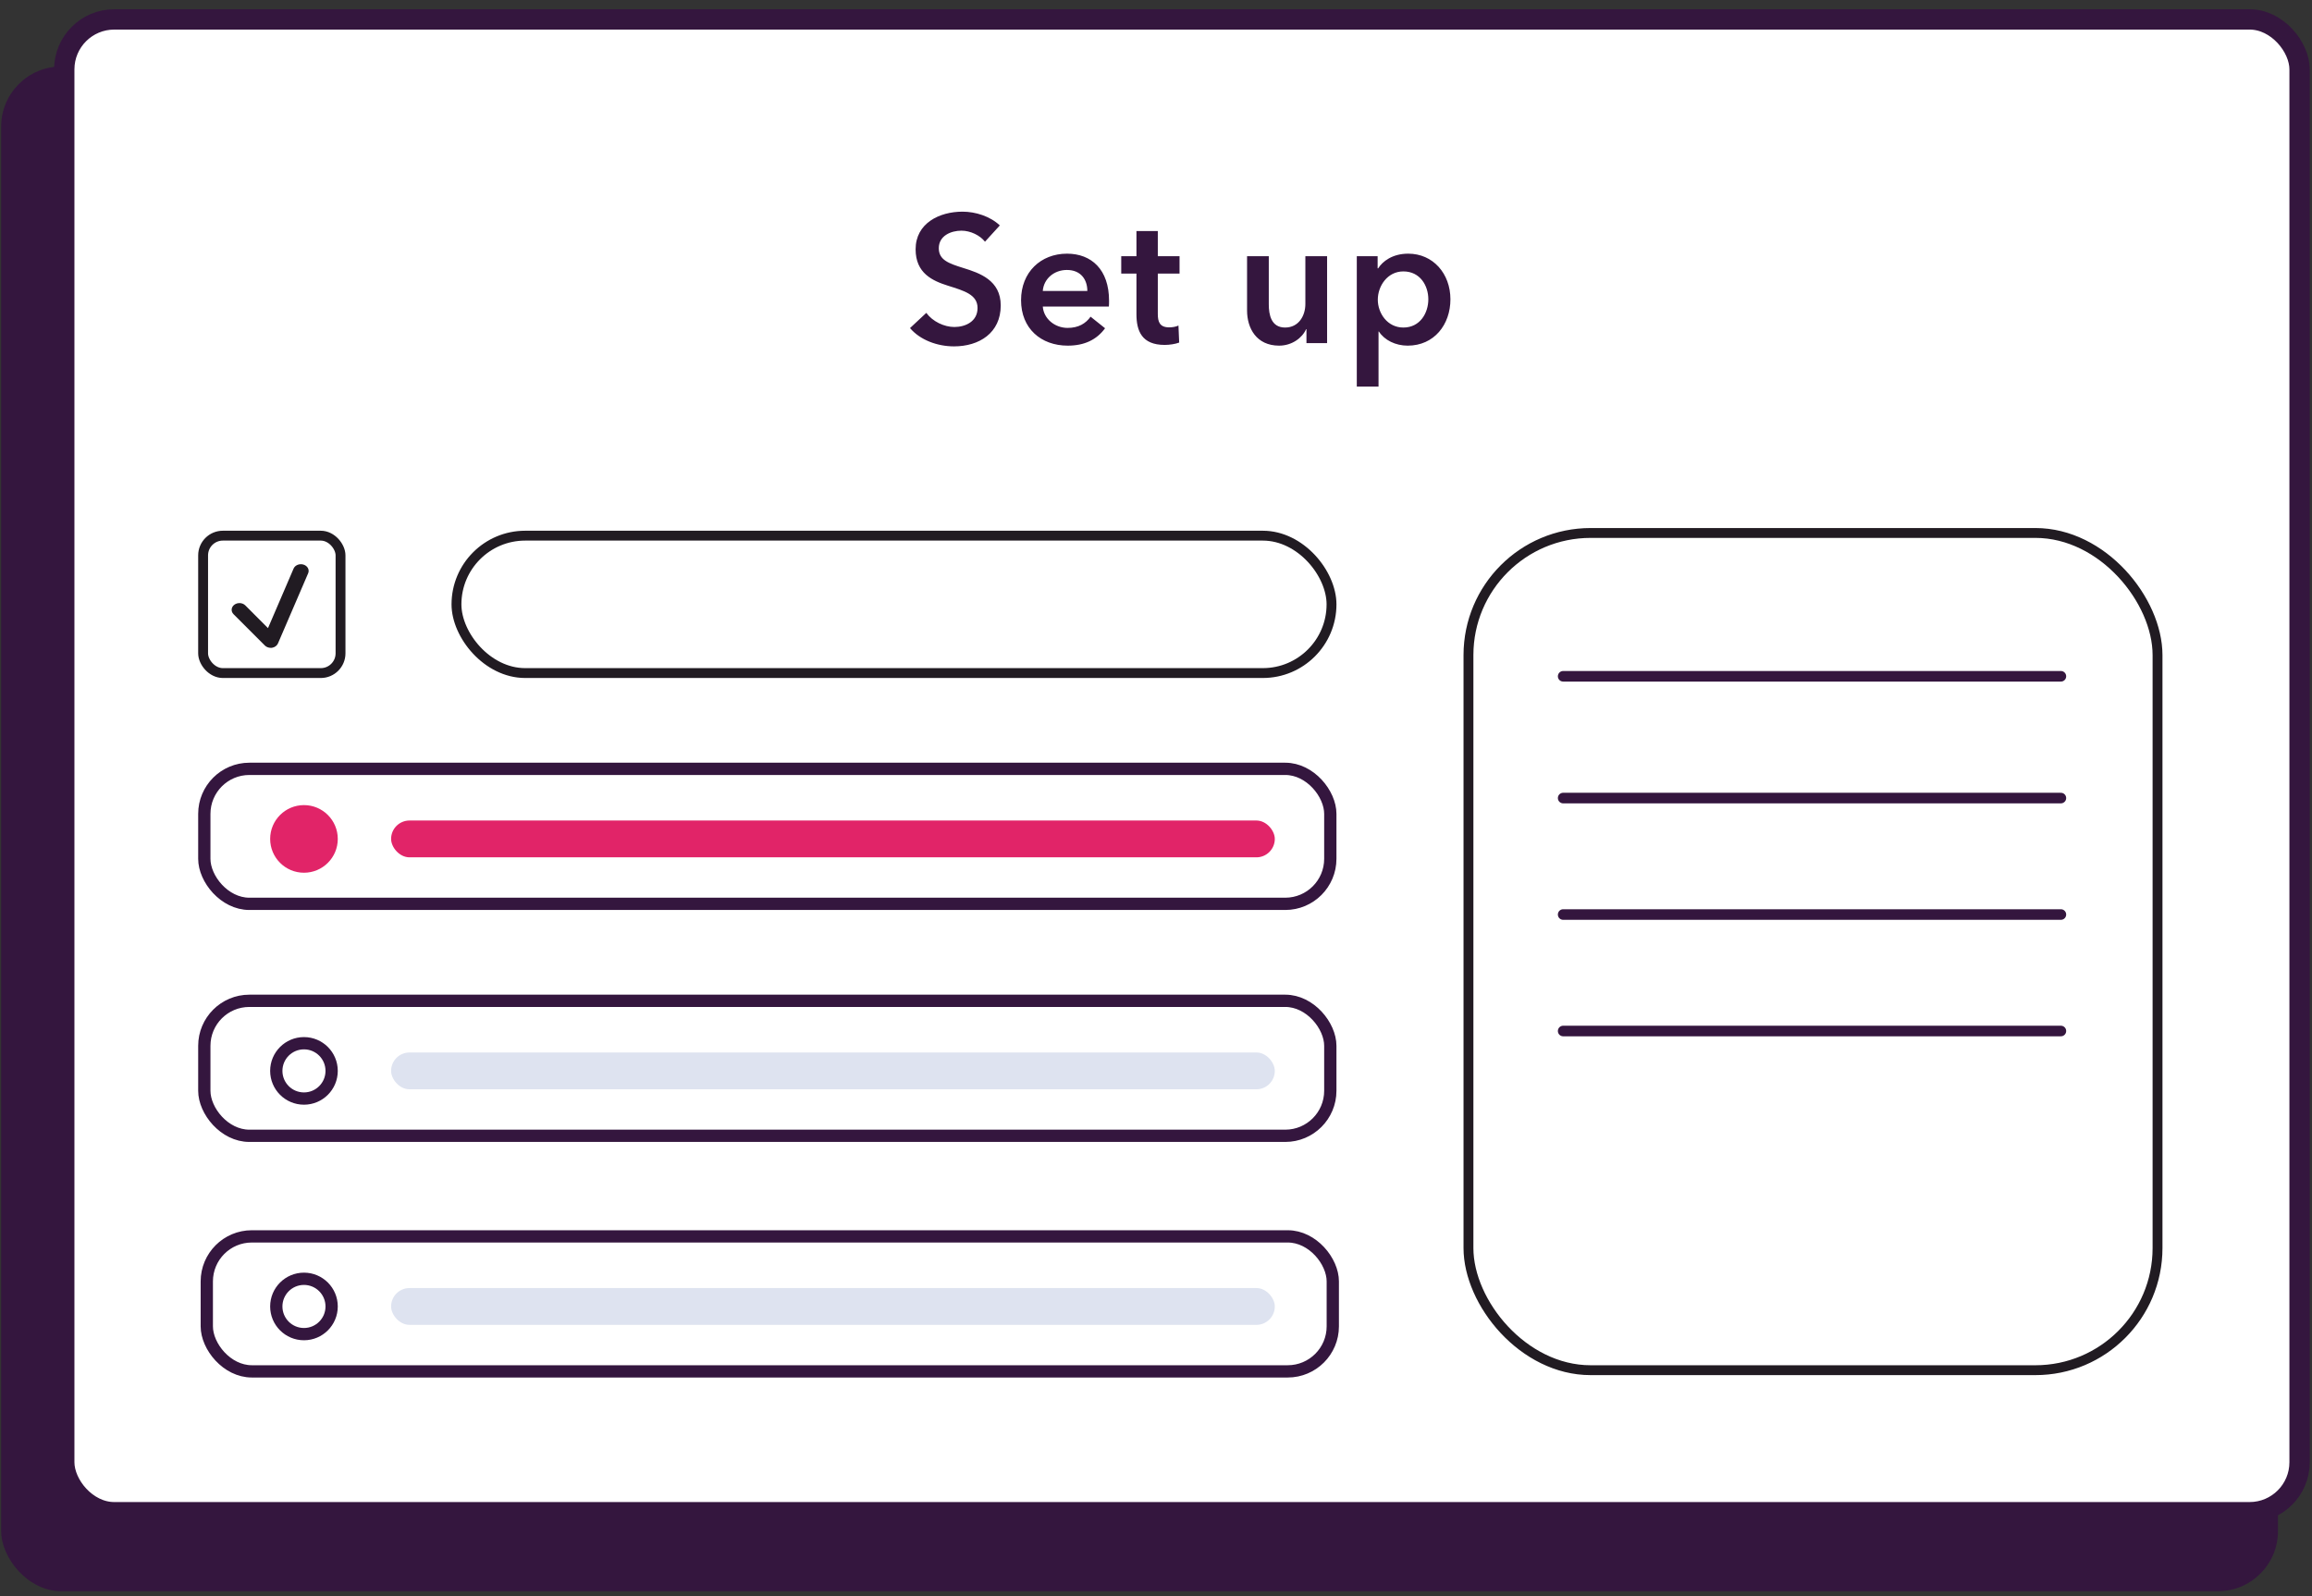
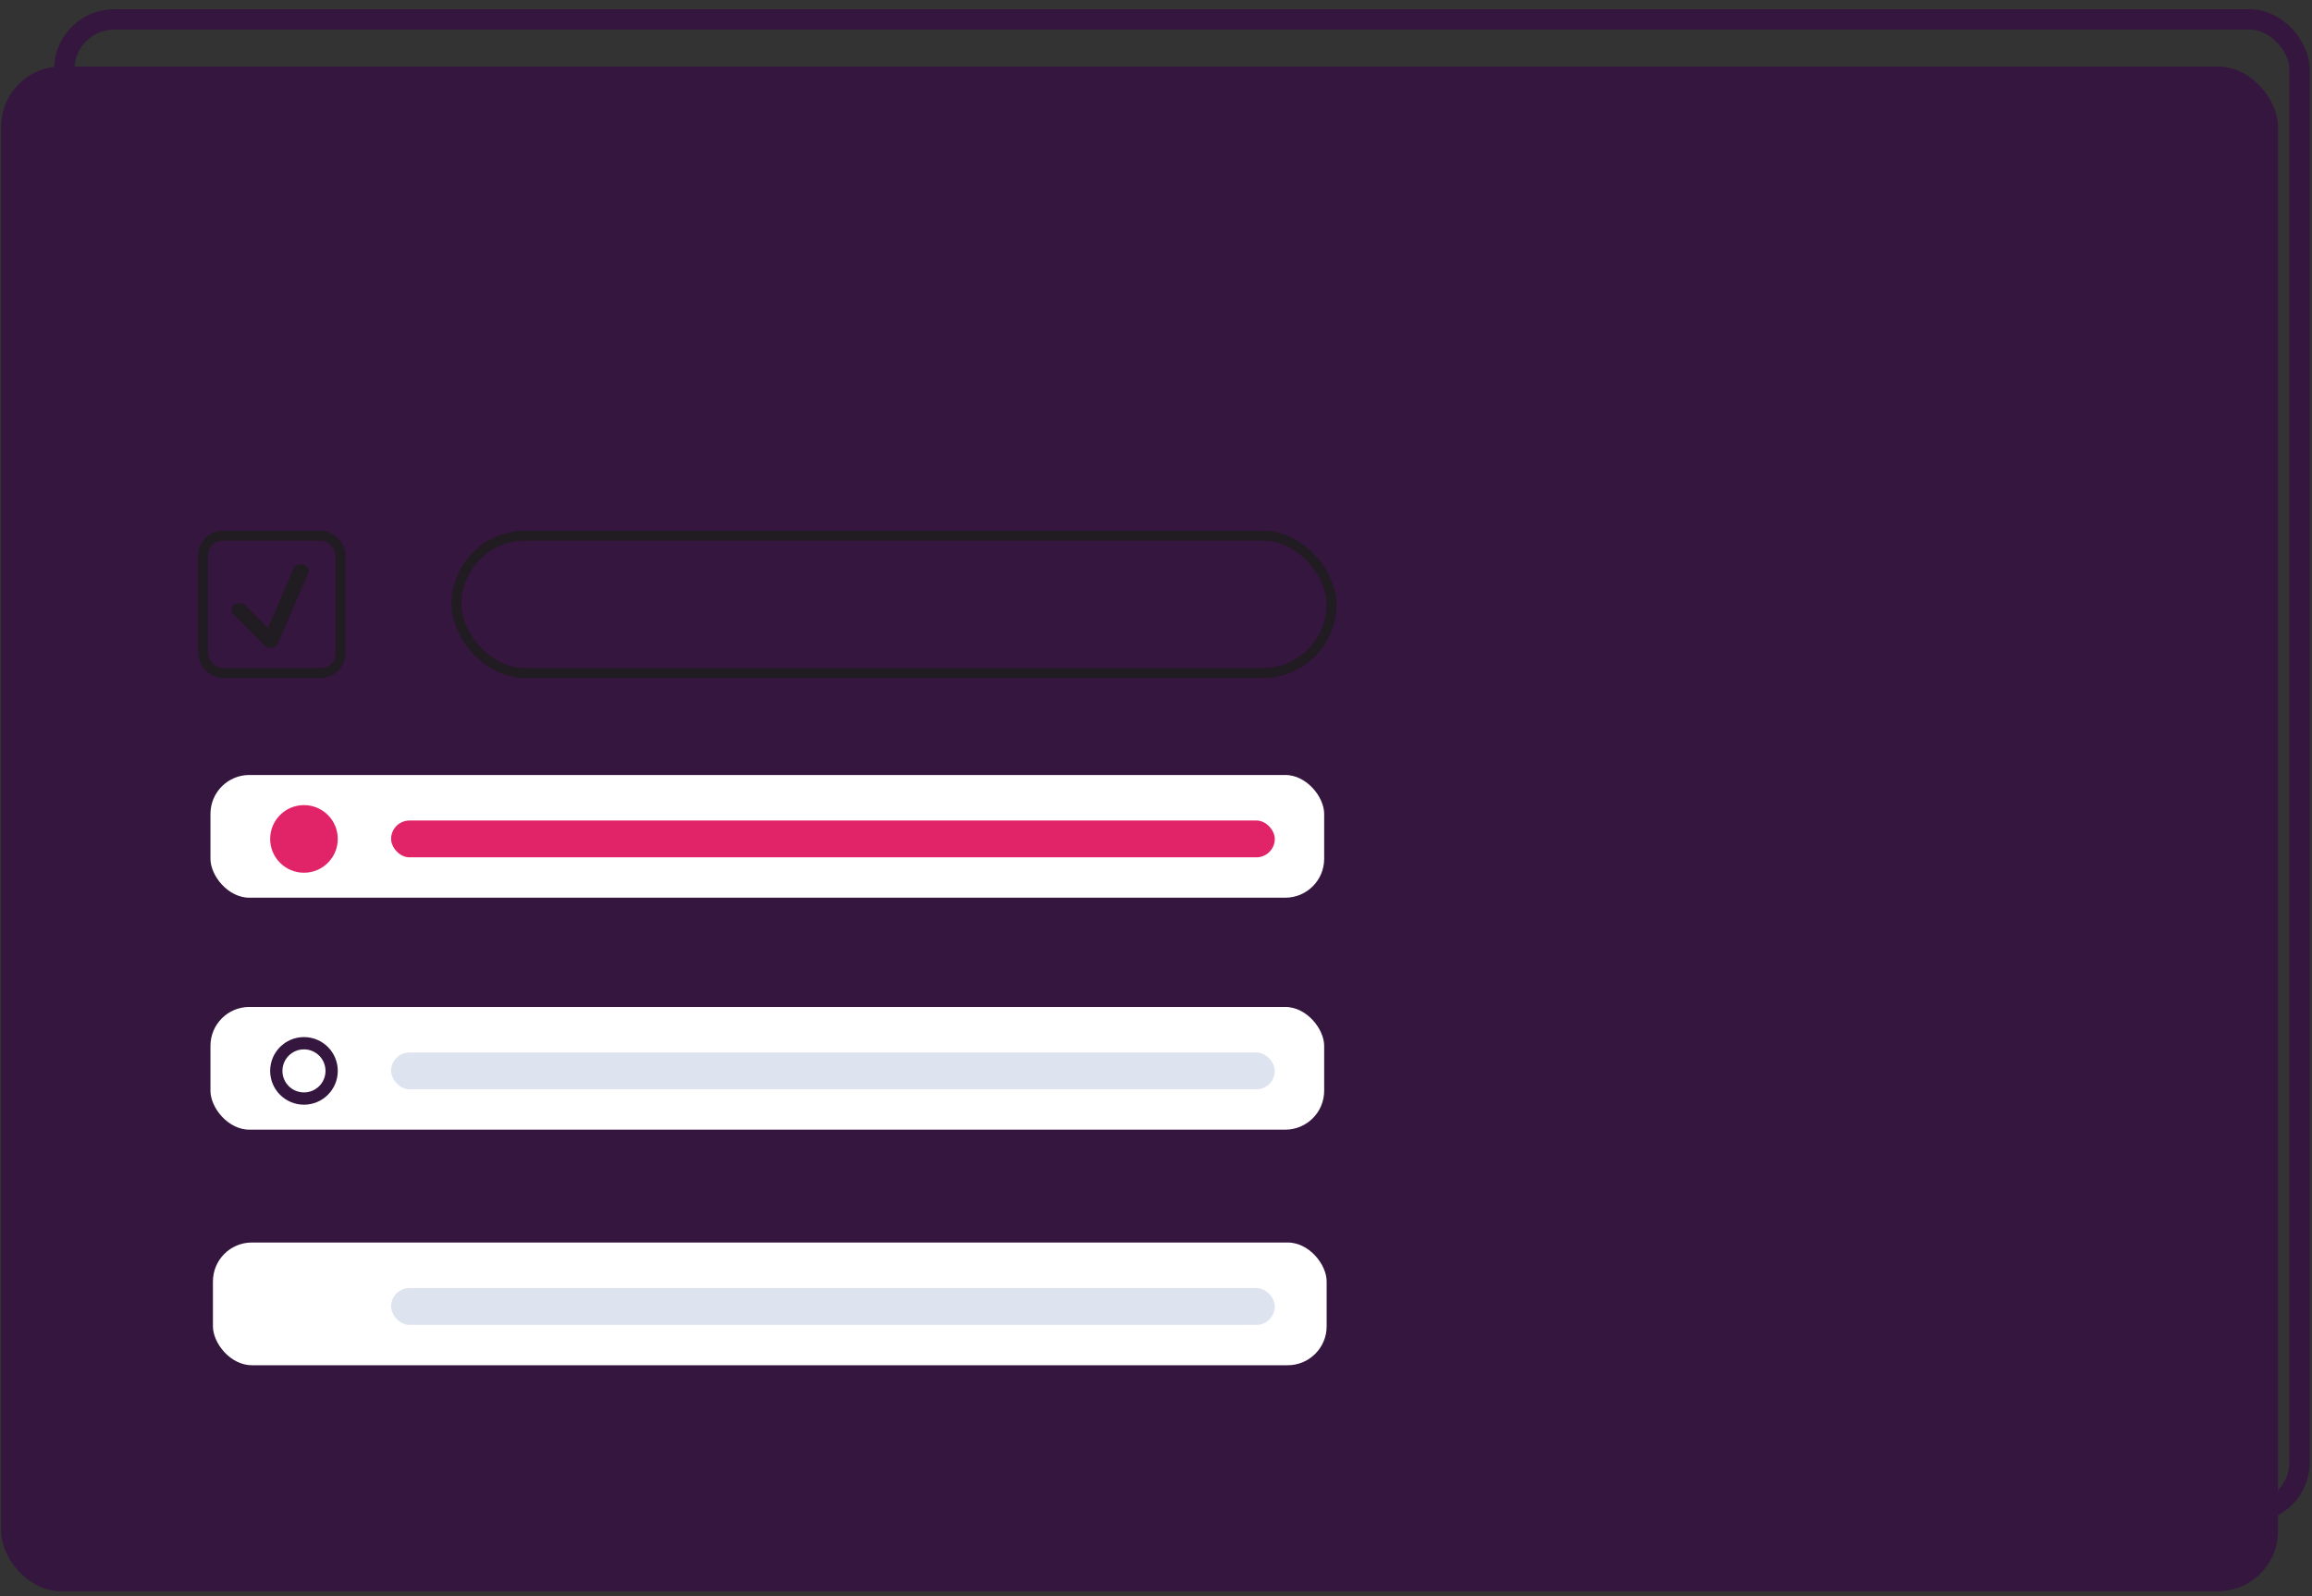
<svg xmlns="http://www.w3.org/2000/svg" width="223" height="154" viewBox="0 0 223 154" fill="none">
  <rect x="0" y="0" width="223" height="154" fill="#333333" stroke="none" />
  <rect x="0.111" y="6.415" width="219.607" height="147.086" rx="5.801" fill="#34163E" />
-   <rect x="6.198" y="1.873" width="215.604" height="144.004" rx="4.821" fill="white" />
  <rect x="6.198" y="1.873" width="215.604" height="144.004" rx="4.821" stroke="#34163E" stroke-width="1.961" />
-   <path d="M96.436 21.745L95.004 23.317C94.533 22.706 93.607 22.252 92.734 22.252C91.721 22.252 90.55 22.741 90.55 23.946C90.55 25.081 91.511 25.413 92.908 25.85C94.498 26.339 96.524 27.038 96.524 29.466C96.524 32.12 94.445 33.413 92.017 33.413C90.41 33.413 88.751 32.802 87.773 31.649L89.345 30.182C89.956 31.02 91.074 31.544 92.052 31.544C93.083 31.544 94.288 31.038 94.288 29.71C94.288 28.418 92.996 28.051 91.441 27.562C89.939 27.09 88.314 26.357 88.314 24.051C88.314 21.536 90.603 20.418 92.838 20.418C94.078 20.418 95.493 20.855 96.436 21.745ZM100.58 28.068H104.877C104.877 26.985 104.265 26.042 102.903 26.042C101.663 26.042 100.667 26.898 100.58 28.068ZM106.972 29.012C106.972 29.204 106.972 29.378 106.955 29.57H100.58C100.667 30.758 101.75 31.631 102.973 31.631C104.021 31.631 104.719 31.212 105.191 30.549L106.588 31.666C105.767 32.784 104.58 33.343 102.99 33.343C100.405 33.343 98.484 31.684 98.484 28.959C98.484 26.252 100.388 24.47 102.92 24.47C105.261 24.47 106.972 25.99 106.972 29.012ZM109.614 26.392H108.147V24.715H109.614V22.287H111.675V24.715H113.771V26.392H111.675V30.287C111.675 31.038 111.849 31.579 112.775 31.579C113.055 31.579 113.421 31.527 113.666 31.404L113.736 33.046C113.369 33.186 112.81 33.273 112.339 33.273C110.12 33.273 109.614 31.911 109.614 30.304V26.392ZM128.003 24.715V33.099H126.012V31.754H125.977C125.61 32.592 124.615 33.343 123.375 33.343C121.191 33.343 120.283 31.666 120.283 29.955V24.715H122.379V29.361C122.379 30.356 122.606 31.596 123.951 31.596C125.278 31.596 125.907 30.444 125.907 29.326V24.715H128.003ZM130.868 24.715H132.877V25.885H132.929C133.348 25.221 134.292 24.47 135.829 24.47C138.222 24.47 139.898 26.392 139.898 28.872C139.898 31.317 138.326 33.343 135.776 33.343C134.606 33.343 133.541 32.819 132.999 31.981H132.964V37.291H130.868V24.715ZM137.767 28.872C137.767 27.562 136.981 26.182 135.357 26.182C133.82 26.182 132.894 27.597 132.894 28.907C132.894 30.217 133.82 31.596 135.357 31.596C136.981 31.596 137.767 30.182 137.767 28.872Z" fill="#34163E" />
  <path d="M26.113 62.493C25.899 62.493 25.689 62.412 25.546 62.27L22.526 59.249C22.256 58.978 22.29 58.568 22.604 58.335C22.918 58.101 23.392 58.13 23.662 58.401L25.849 60.593L28.318 54.848C28.461 54.514 28.896 54.343 29.282 54.467C29.673 54.591 29.866 54.967 29.723 55.3L26.808 62.074C26.714 62.288 26.499 62.446 26.235 62.489C26.191 62.493 26.147 62.498 26.102 62.498L26.113 62.493Z" fill="#211B22" />
  <rect x="19.591" y="51.673" width="13.254" height="13.254" rx="1.903" stroke="#211B22" stroke-width="0.952" />
  <rect x="44.028" y="51.673" width="84.401" height="13.254" rx="6.627" stroke="#211B22" stroke-width="0.952" />
  <rect x="19.707" y="74.167" width="108.606" height="13.022" rx="4.345" fill="white" stroke="#34163E" stroke-width="1.184" />
  <path d="M29.319 84.188C31.12 84.188 32.58 82.728 32.58 80.927C32.58 79.125 31.12 77.665 29.319 77.665C27.517 77.665 26.058 79.125 26.058 80.927C26.058 82.728 27.517 84.188 29.319 84.188Z" fill="#E12468" />
  <rect x="37.723" y="79.151" width="85.236" height="3.552" rx="1.776" fill="#E12468" />
  <rect x="19.707" y="96.544" width="108.606" height="13.022" rx="4.345" fill="white" stroke="#34163E" stroke-width="1.184" />
  <path d="M31.988 103.304C31.988 104.778 30.793 105.973 29.319 105.973C27.844 105.973 26.649 104.778 26.649 103.304C26.649 101.83 27.844 100.635 29.319 100.635C30.793 100.635 31.988 101.83 31.988 103.304Z" stroke="#34163E" stroke-width="1.184" />
  <rect x="37.723" y="101.528" width="85.236" height="3.552" rx="1.776" fill="#DEE3F0" />
  <rect x="19.946" y="119.268" width="108.606" height="13.022" rx="4.345" fill="white" stroke="#34163E" stroke-width="1.184" />
-   <path d="M31.988 126.028C31.988 127.502 30.793 128.697 29.319 128.697C27.844 128.697 26.649 127.502 26.649 126.028C26.649 124.554 27.844 123.359 29.319 123.359C30.793 123.359 31.988 124.554 31.988 126.028Z" stroke="#34163E" stroke-width="1.184" />
  <rect x="37.723" y="124.252" width="85.236" height="3.552" rx="1.776" fill="#DEE3F0" />
  <path d="M150.772 65.239H198.779" stroke="#34163E" stroke-width="1.021" stroke-linecap="round" />
  <path d="M150.772 76.986H198.779" stroke="#34163E" stroke-width="1.021" stroke-linecap="round" />
  <path d="M150.772 88.221H198.779" stroke="#34163E" stroke-width="1.021" stroke-linecap="round" />
  <path d="M150.772 99.457H198.779" stroke="#34163E" stroke-width="1.021" stroke-linecap="round" />
-   <rect x="141.638" y="51.413" width="66.463" height="80.763" rx="11.781" stroke="#211B22" stroke-width="0.952" />
</svg>